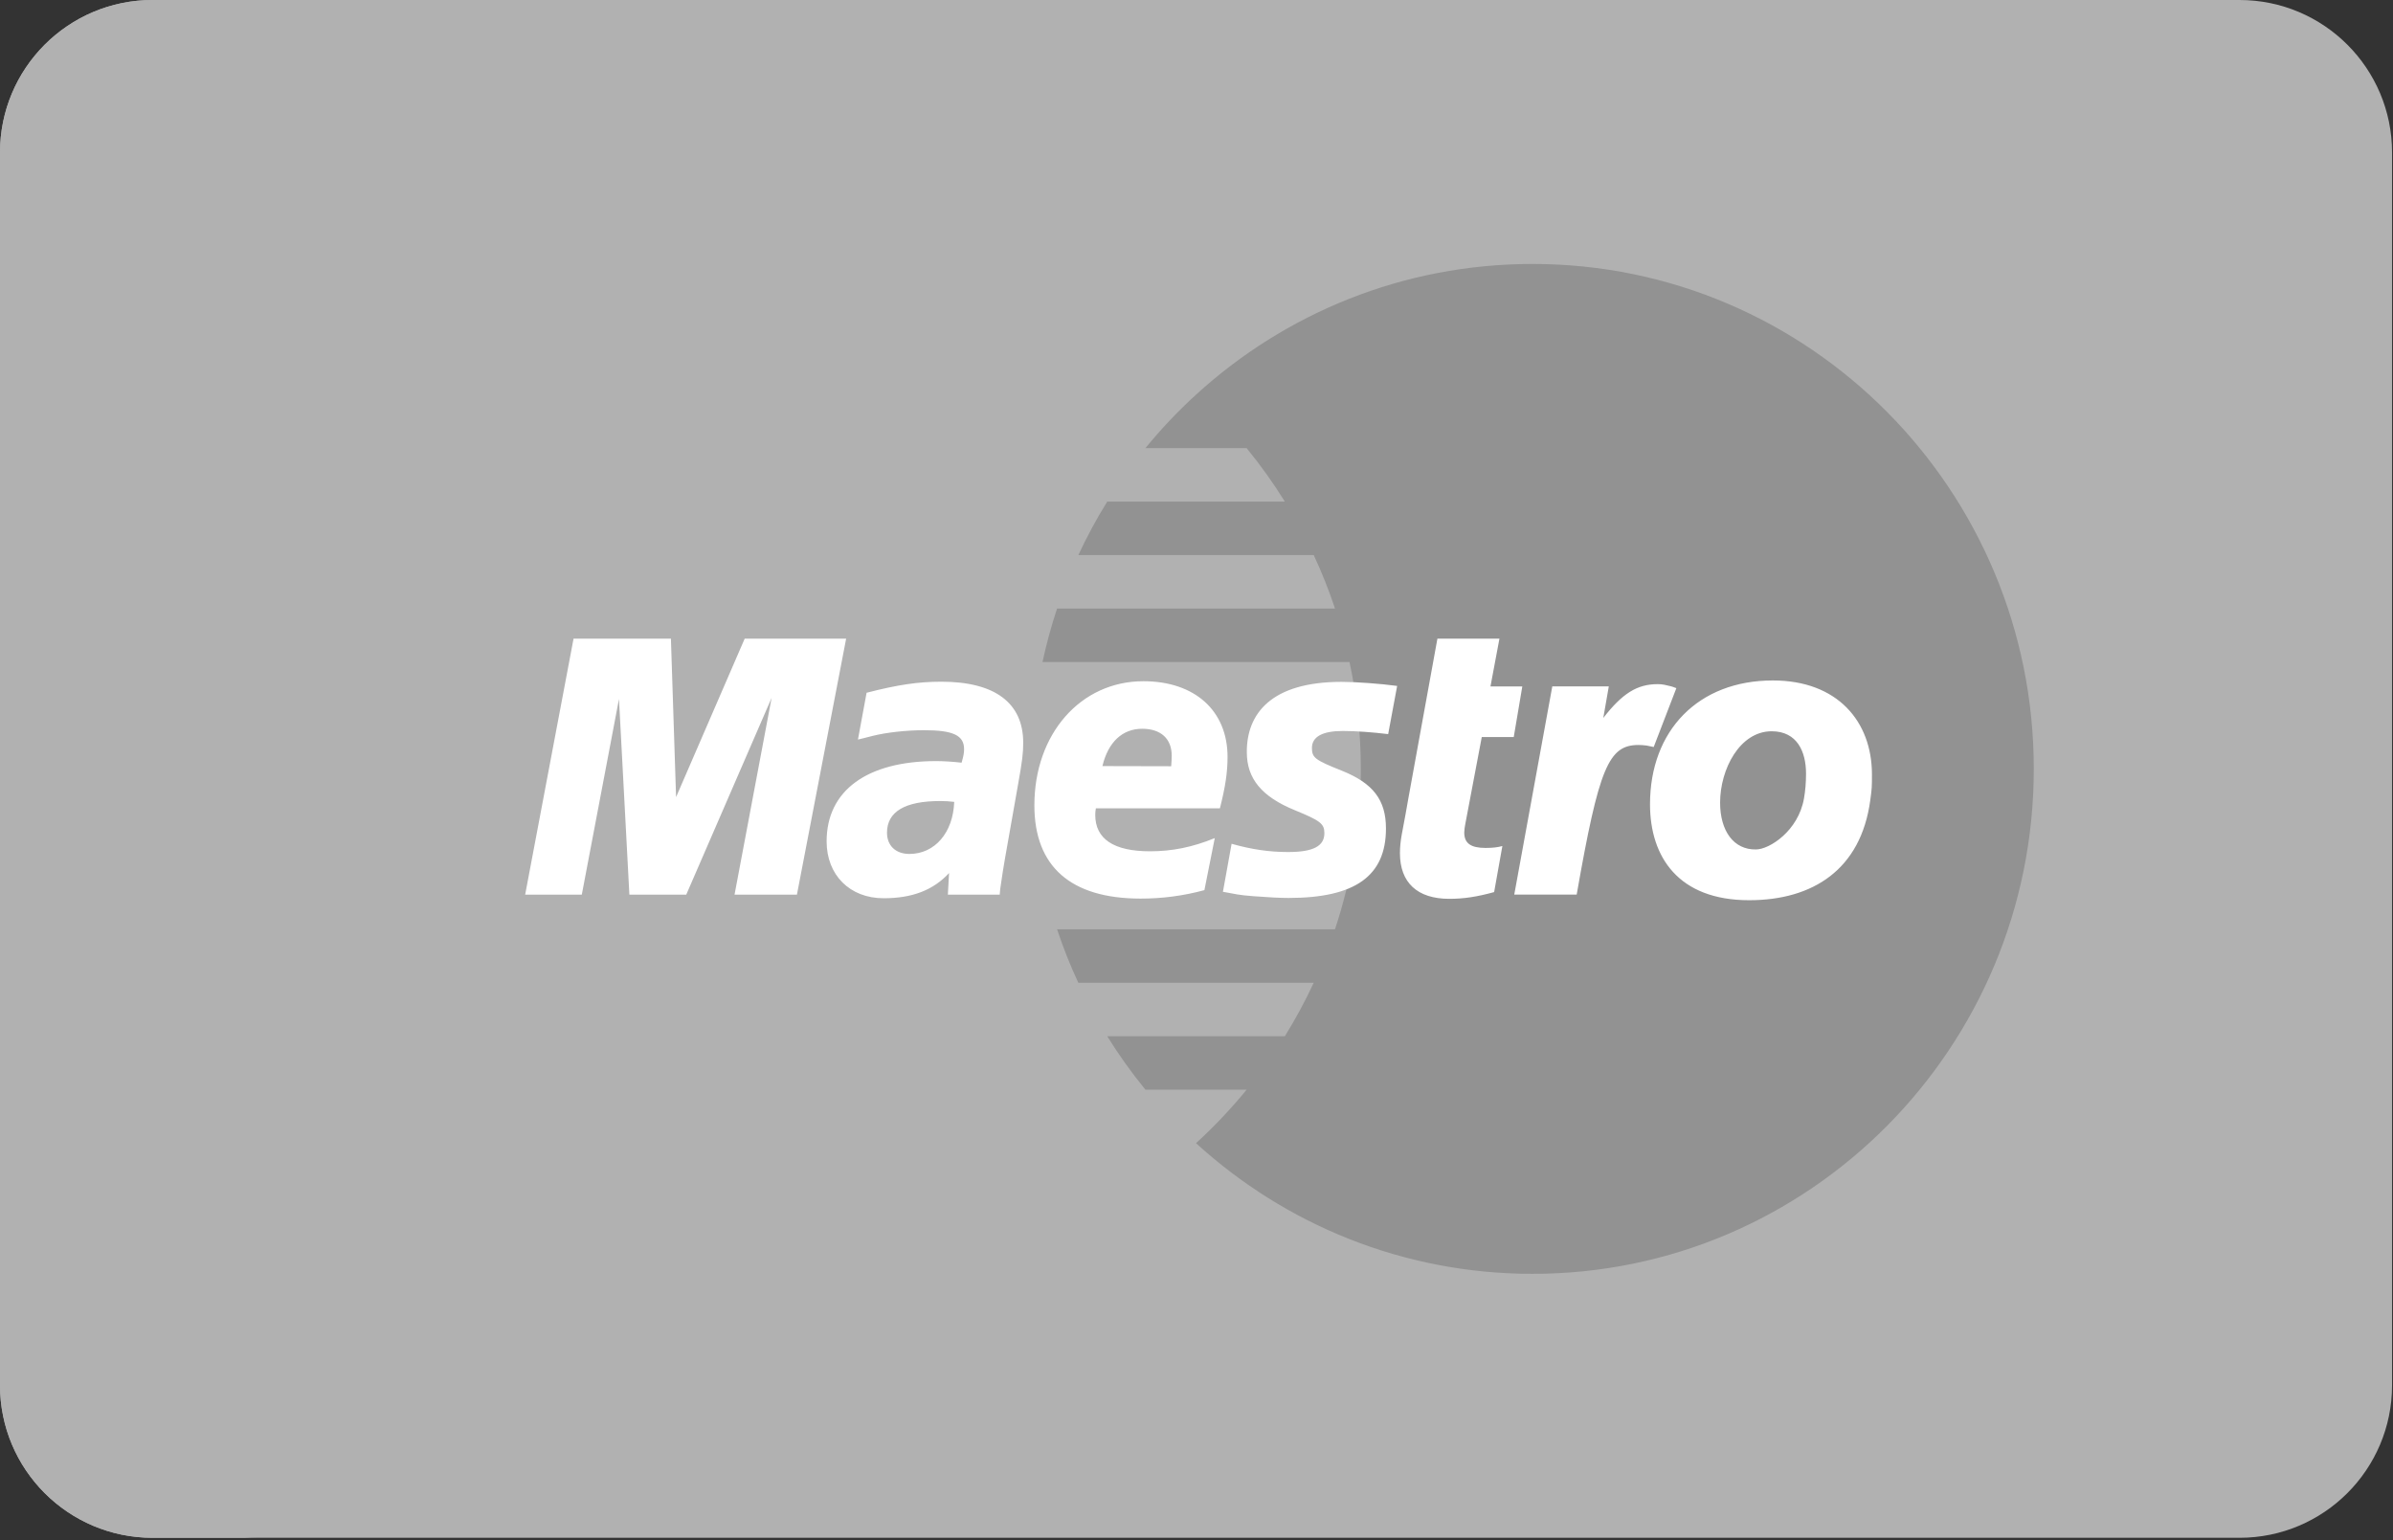
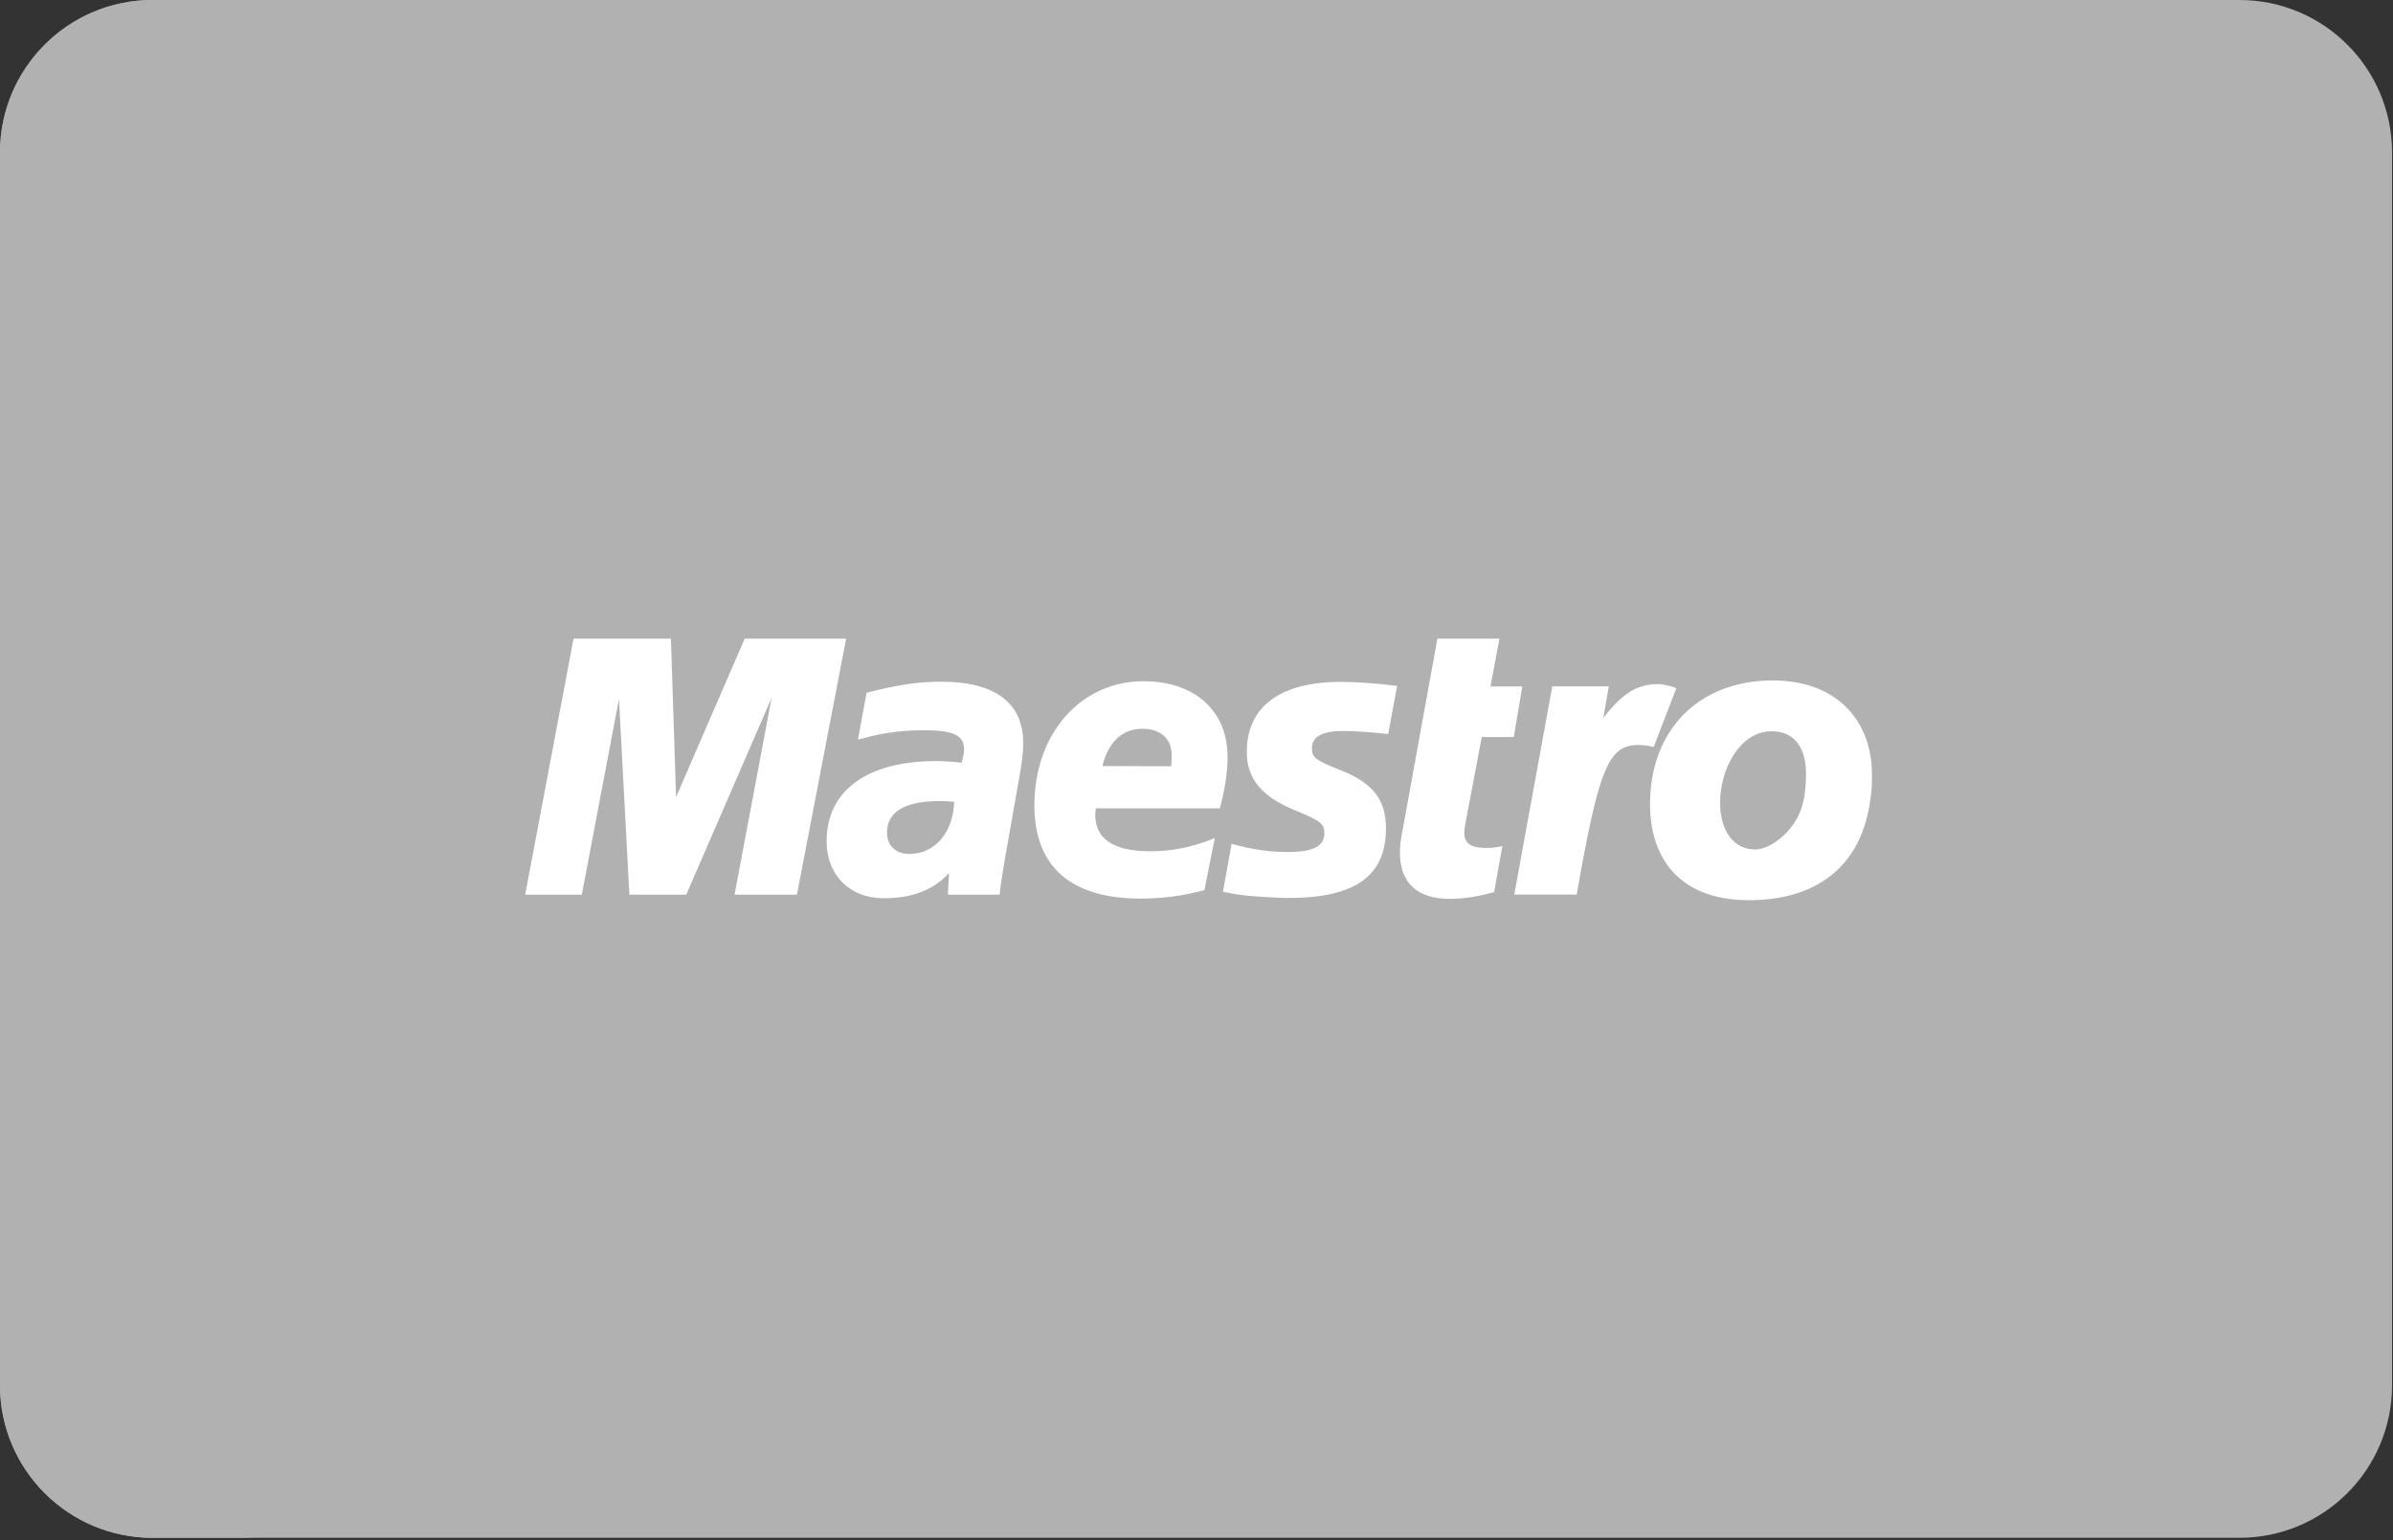
<svg xmlns="http://www.w3.org/2000/svg" width="100%" height="100%" viewBox="0 0 609 392" version="1.1" xml:space="preserve" style="fill-rule:evenodd;clip-rule:evenodd;stroke-linejoin:round;stroke-miterlimit:2;">
  <rect x="0" y="0" width="609" height="392" fill="#333333" stroke="none" />
  <g transform="matrix(1,0,0,1,-3.386,-112.07)">
    <g transform="matrix(6.764,0,0,6.764,3.386,3.386)">
      <g>
        <g>
          <g>
            <path d="M84.259,16.068L5.741,16.068C2.57,16.068 0,18.638 0,21.809L0,68.191C0,71.362 2.57,73.932 5.741,73.932L84.259,73.932C87.43,73.932 90,71.362 90,68.191L90,21.809C90,18.638 87.43,16.068 84.259,16.068Z" style="fill:rgb(177,177,177);fill-rule:nonzero;" />
            <path d="M4,68.191L4,21.809C4,18.638 6.57,16.068 9.741,16.068L5.741,16.068C2.57,16.068 0,18.638 0,21.809L0,68.191C0,71.362 2.57,73.932 5.741,73.932L9.741,73.932C6.57,73.932 4,71.362 4,68.191Z" style="fill:rgb(177,177,177);fill-rule:nonzero;" />
            <path d="M45,59.082C48.958,55.471 51.209,50.358 51.2,45C51.21,39.642 48.959,34.529 45,30.918C41.653,27.862 37.212,26 32.34,26C21.924,26 13.48,34.506 13.48,45C13.48,55.493 21.924,64 32.34,64C37.212,64 41.653,62.138 45,59.082Z" style="fill:rgb(177,177,177);fill-rule:nonzero;" />
-             <path d="M57.66,26C52.787,26 48.346,27.862 45,30.918C44.317,31.542 43.681,32.214 43.096,32.93L46.903,32.93C47.426,33.569 47.906,34.241 48.342,34.942L41.659,34.942C41.257,35.59 40.894,36.262 40.572,36.954L49.429,36.954C49.734,37.609 50.001,38.28 50.229,38.966L39.772,38.966C39.553,39.626 39.37,40.298 39.224,40.978L50.775,40.978C51.058,42.299 51.2,43.647 51.2,45C51.2,47.109 50.858,49.139 50.228,51.035L39.772,51.035C39.999,51.72 40.266,52.392 40.571,53.047L49.428,53.047C49.107,53.739 48.744,54.411 48.342,55.059L41.659,55.059C42.094,55.76 42.574,56.432 43.096,57.071L46.903,57.071C46.318,57.787 45.683,58.459 45,59.083C48.347,62.138 52.788,64 57.66,64C68.075,64 76.52,55.493 76.52,45C76.52,34.506 68.076,26 57.66,26Z" style="fill:rgb(146,146,146);fill-rule:nonzero;" />
            <path d="M29.984,49.731L27.637,49.731L29.032,42.326L25.82,49.731L23.68,49.731L23.289,42.369L21.89,49.731L19.759,49.731L21.58,40.098L25.243,40.098L25.437,46.061L28.019,40.098L31.836,40.098L29.984,49.731ZM56.216,49.635C55.574,49.813 55.072,49.889 54.529,49.889C53.328,49.889 52.672,49.282 52.672,48.169C52.672,47.949 52.696,47.714 52.741,47.466L52.884,46.7L52.994,46.08L54.082,40.098L56.416,40.098L56.078,41.897L57.276,41.897L56.954,43.801L55.751,43.801L55.132,47.069C55.109,47.176 55.096,47.284 55.092,47.393C55.092,47.798 55.335,47.974 55.893,47.974C56.16,47.974 56.367,47.95 56.526,47.901L56.216,49.635ZM63.072,41.962C62.875,41.884 62.829,41.884 62.806,41.877C62.682,41.849 62.615,41.833 62.604,41.831C62.526,41.817 62.447,41.811 62.368,41.811C61.597,41.811 61.042,42.157 60.323,43.083L60.53,41.896L58.404,41.896L56.973,49.73L59.322,49.73C60.162,44.939 60.522,44.1 61.649,44.1C61.734,44.1 61.832,44.107 61.946,44.12L62.22,44.176L63.072,41.962ZM46.911,44.372C46.911,45.362 47.465,46.043 48.719,46.555C49.681,46.949 49.829,47.064 49.829,47.42C49.829,47.908 49.405,48.128 48.466,48.128C47.757,48.128 47.098,48.032 46.338,47.818L46.012,49.625L46.117,49.643L46.552,49.723C46.692,49.747 46.899,49.771 47.173,49.791C47.738,49.835 48.175,49.856 48.483,49.856C50.989,49.856 52.146,49.029 52.146,47.242C52.146,46.167 51.662,45.536 50.472,45.062C49.476,44.665 49.361,44.577 49.361,44.212C49.361,43.79 49.756,43.573 50.523,43.573C50.99,43.573 51.626,43.617 52.229,43.691L52.567,41.878C51.952,41.794 51.02,41.725 50.478,41.725C47.822,41.724 46.903,42.927 46.911,44.372ZM37.614,49.731L35.663,49.731L35.708,48.919C35.114,49.562 34.322,49.867 33.246,49.867C31.974,49.867 31.101,48.994 31.101,47.727C31.101,45.818 32.618,44.706 35.224,44.706C35.491,44.706 35.831,44.727 36.18,44.766C36.253,44.509 36.273,44.397 36.273,44.257C36.273,43.738 35.864,43.544 34.767,43.544C34.097,43.544 33.339,43.629 32.816,43.762L32.491,43.845L32.28,43.896L32.605,42.135C33.775,41.833 34.548,41.719 35.415,41.719C37.432,41.719 38.498,42.515 38.498,44.017C38.498,44.403 38.463,44.697 38.307,45.569L37.816,48.348L37.733,48.847L37.673,49.245L37.633,49.518L37.614,49.731ZM35.902,46.241C35.728,46.219 35.553,46.209 35.377,46.209C34.047,46.209 33.373,46.61 33.373,47.401C33.373,47.889 33.702,48.2 34.215,48.2C35.172,48.2 35.861,47.399 35.902,46.241ZM45.315,49.562C44.531,49.775 43.722,49.882 42.91,49.88C40.286,49.878 38.918,48.674 38.918,46.37C38.918,43.681 40.658,41.701 43.02,41.701C44.952,41.701 46.186,42.81 46.186,44.549C46.186,45.126 46.102,45.689 45.898,46.483L41.231,46.483C41.217,46.564 41.209,46.647 41.208,46.729C41.208,47.637 41.904,48.1 43.267,48.1C44.105,48.1 44.863,47.947 45.705,47.604L45.315,49.562ZM44.065,44.9C44.078,44.737 44.085,44.603 44.085,44.5C44.085,43.864 43.674,43.49 42.975,43.49C42.228,43.49 41.694,43.991 41.478,44.894L44.065,44.9ZM70.368,46.179C70.017,48.785 68.21,49.941 65.809,49.941C63.153,49.941 62.081,48.318 62.081,46.33C62.081,43.553 63.898,41.672 66.703,41.672C69.138,41.672 70.431,43.219 70.431,45.208C70.431,45.692 70.43,45.724 70.368,46.179ZM67.951,45.177C67.951,44.358 67.621,43.584 66.658,43.584C65.46,43.584 64.718,45.01 64.718,46.27C64.718,47.332 65.227,48.046 66.066,48.031C66.575,48.031 67.66,47.333 67.874,46.113C67.924,45.828 67.951,45.516 67.951,45.177Z" style="fill:white;fill-rule:nonzero;" />
          </g>
        </g>
      </g>
    </g>
  </g>
</svg>